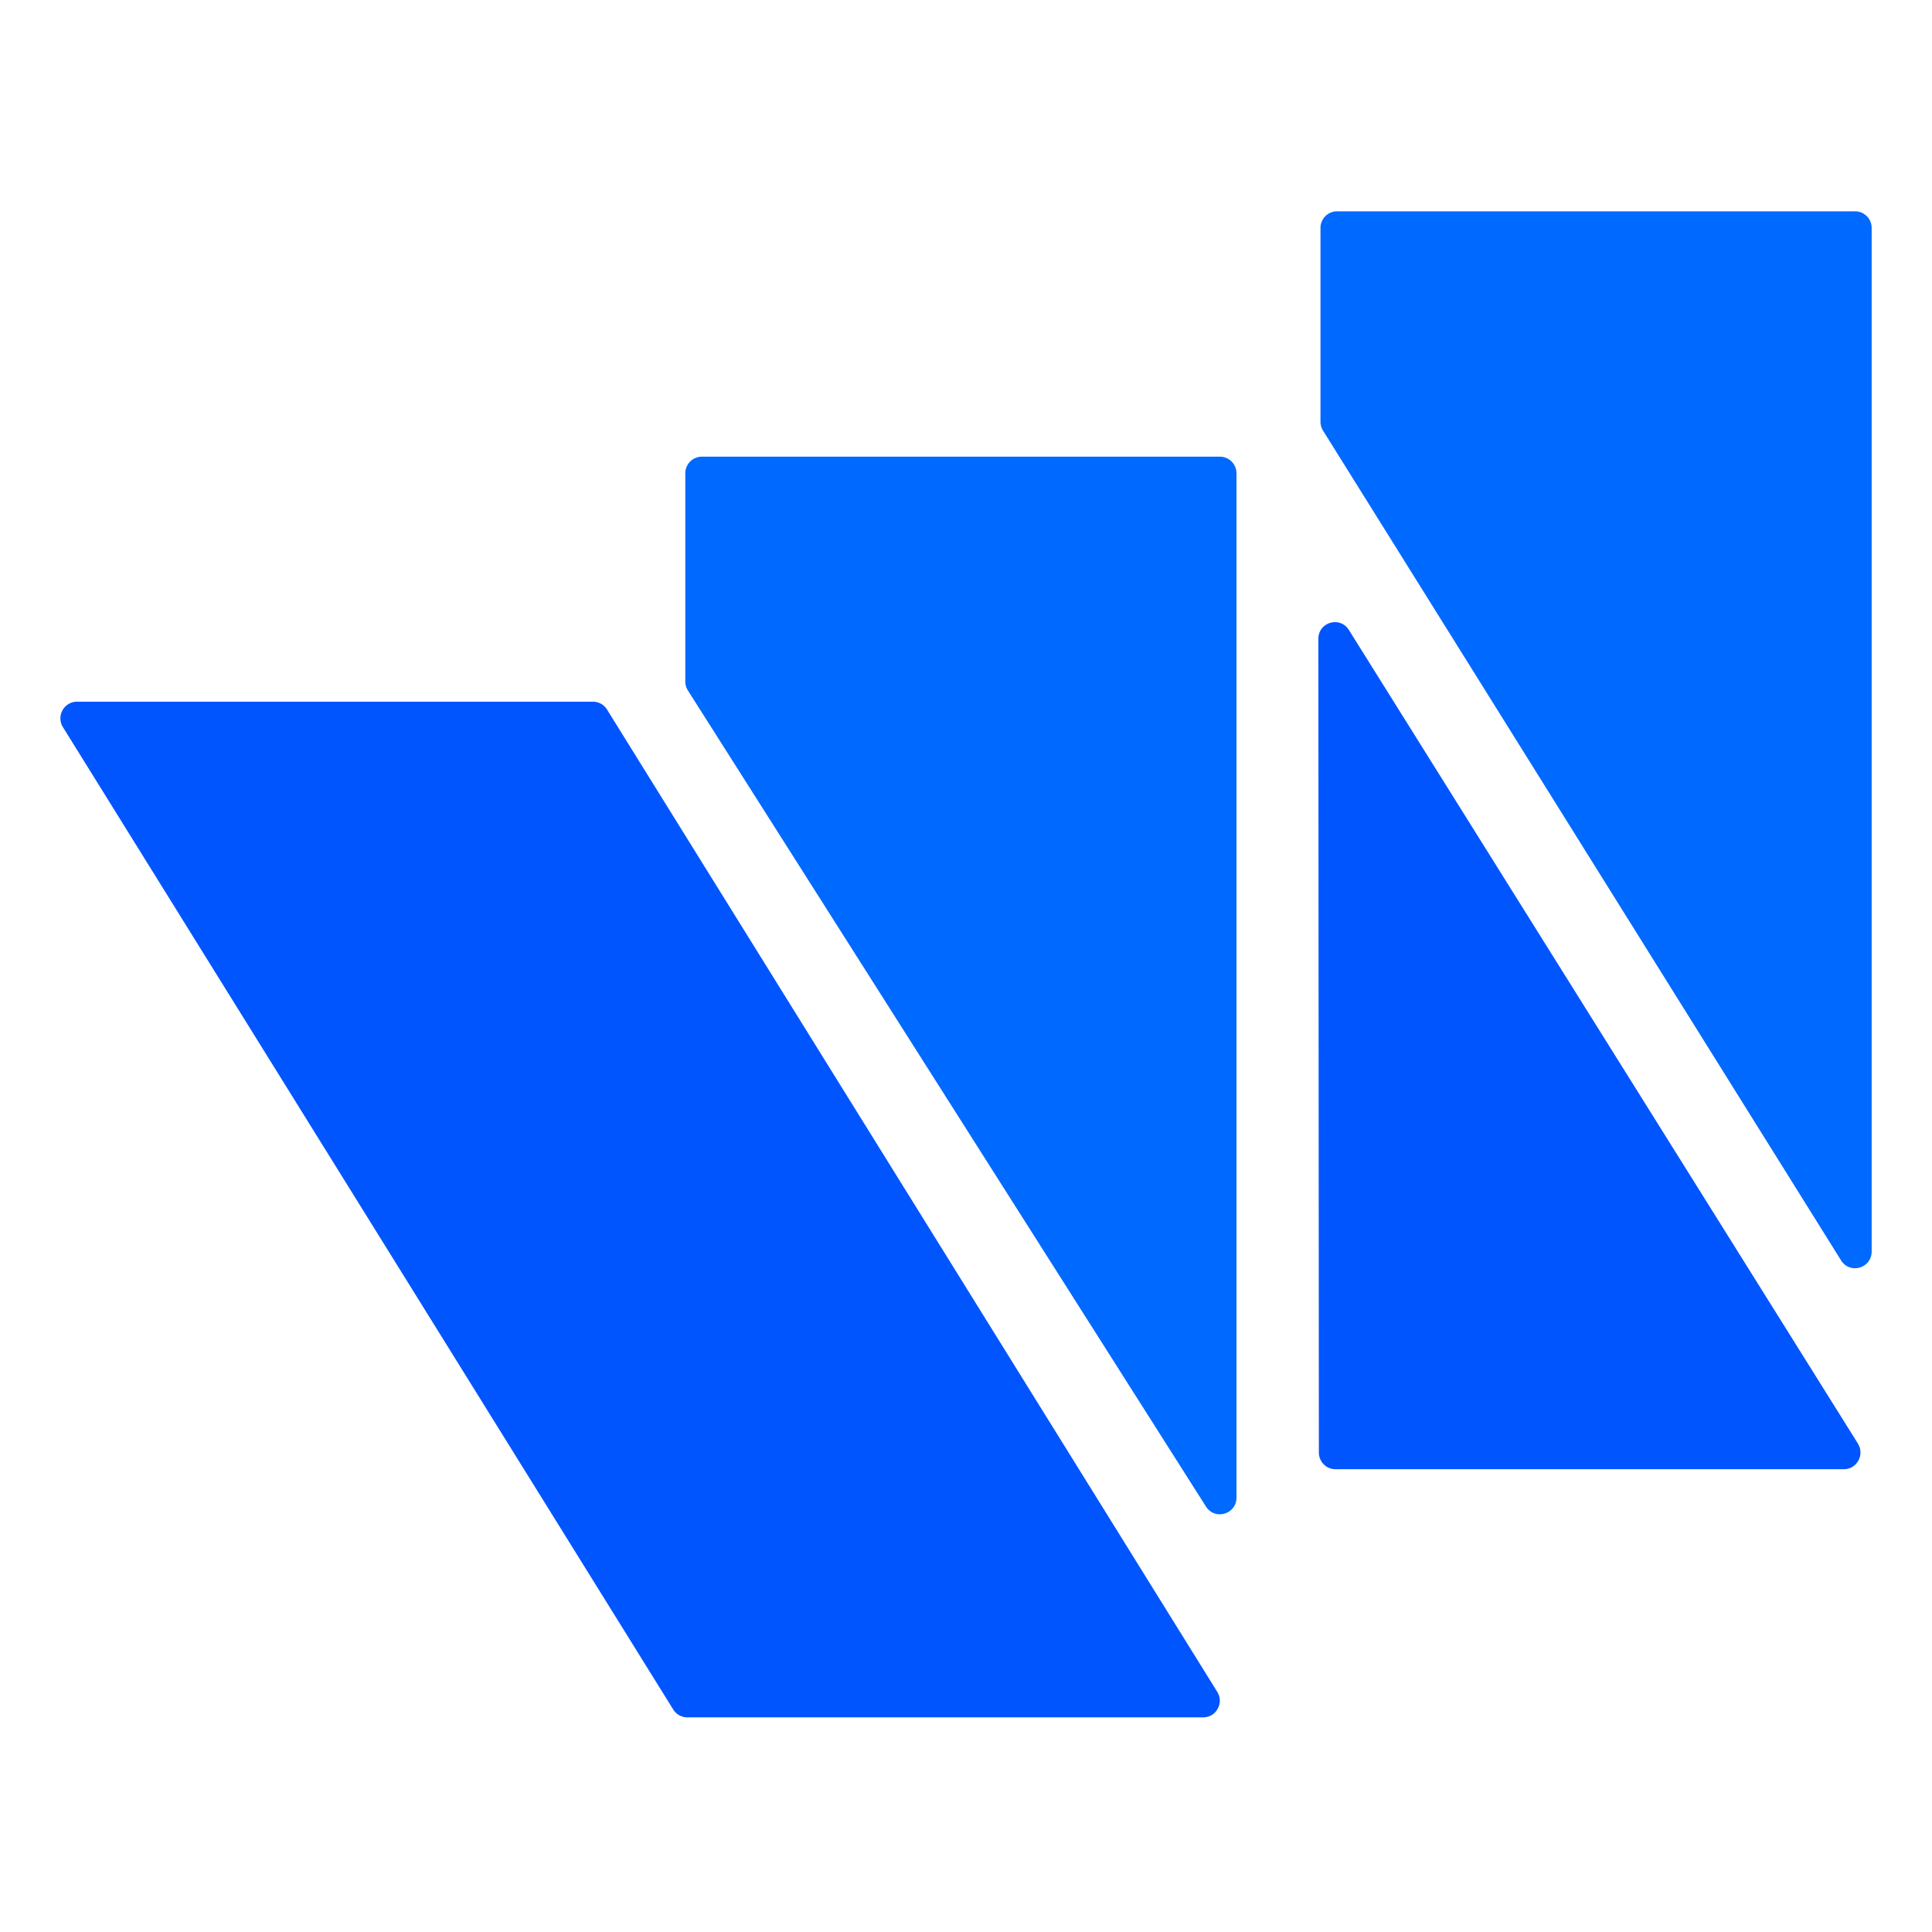
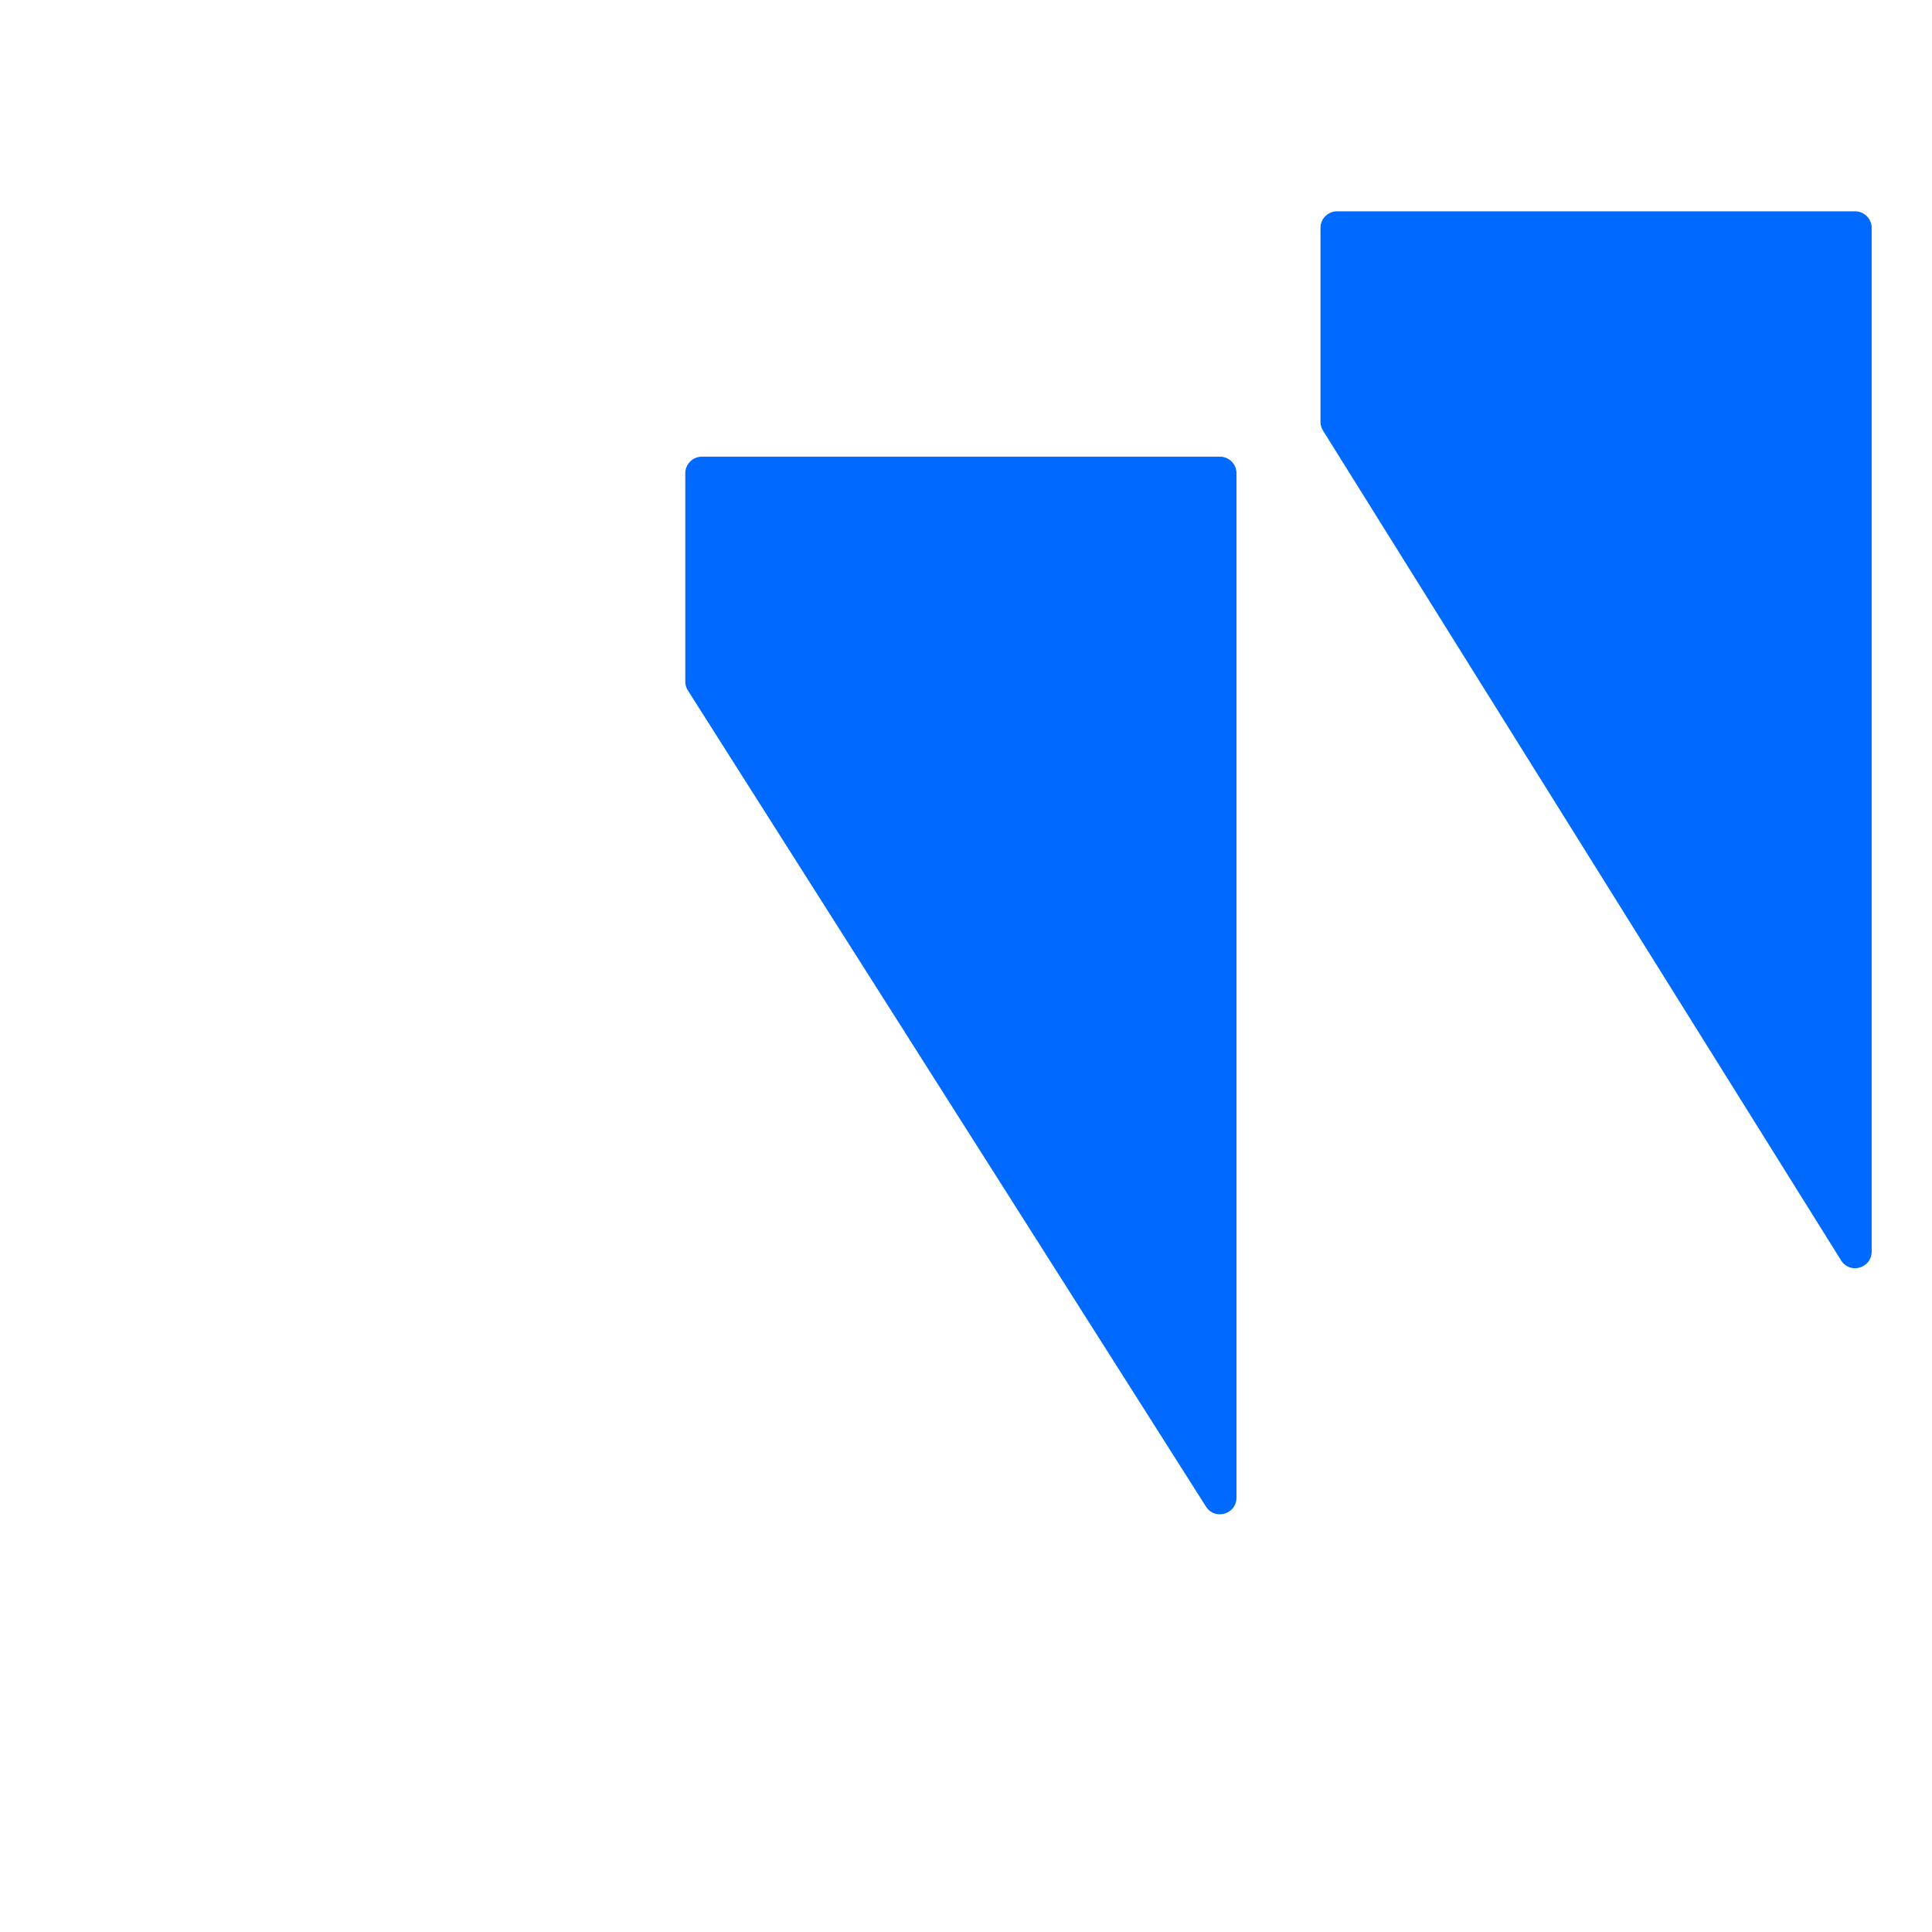
<svg xmlns="http://www.w3.org/2000/svg" data-bbox="1.501 5.25 45 37.417" viewBox="0 0 48 48" height="48" width="48" data-type="color">
  <g>
-     <path fill="#0055FF" d="M15.081 17.628a.41.41 0 0 0-.348-.195H1.912a.414.414 0 0 0-.348.634l15.162 24.405c.075.12.207.195.348.195h12.82c.323 0 .52-.358.348-.634zM46.16 35.866 33.513 15.652c-.22-.353-.759-.195-.759.221l.013 20.214c0 .229.184.415.41.415h12.634c.324 0 .52-.36.348-.636" data-color="1" />
    <path fill="#0069FF" d="M30.308 11.346h-12.87a.413.413 0 0 0-.412.414v5.172q.001.12.065.223L29.962 37.43c.222.349.758.191.758-.223V11.76a.413.413 0 0 0-.412-.414m15.78-6.096h-12.87a.413.413 0 0 0-.411.414v4.812q0 .118.063.222l12.871 20.616c.22.352.76.195.76-.221V5.664a.413.413 0 0 0-.412-.414" data-color="2" />
  </g>
</svg>